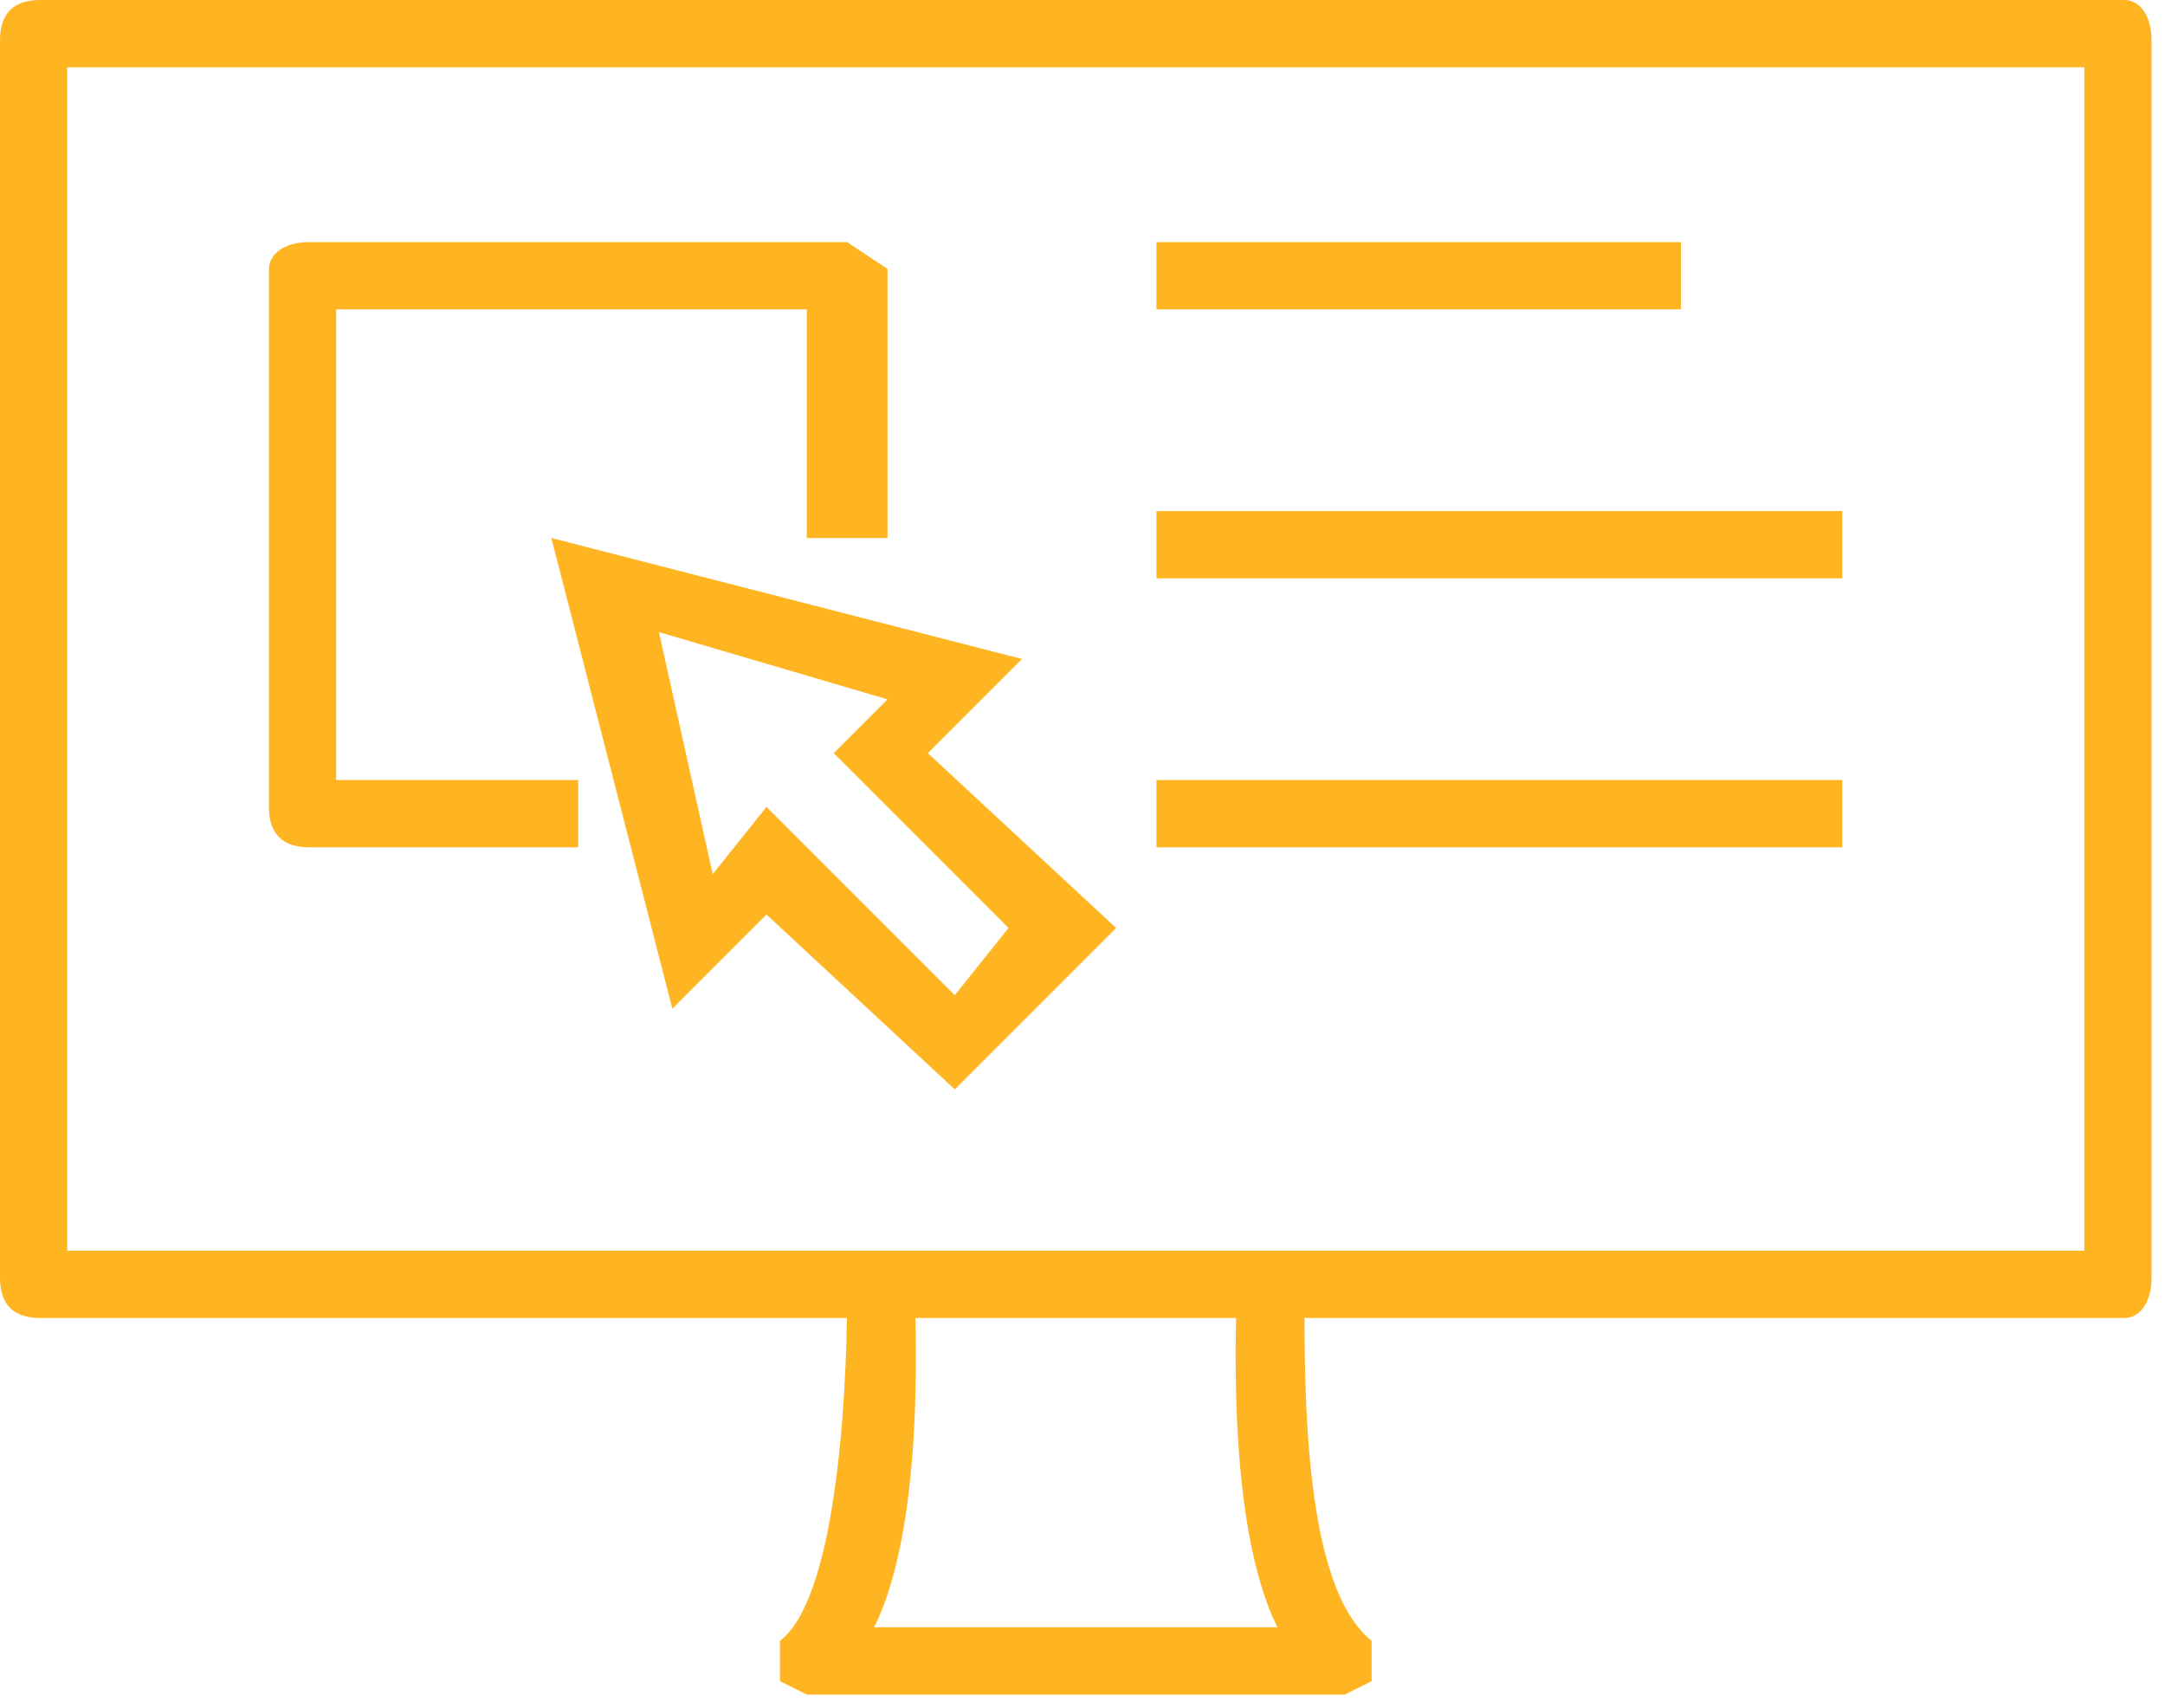
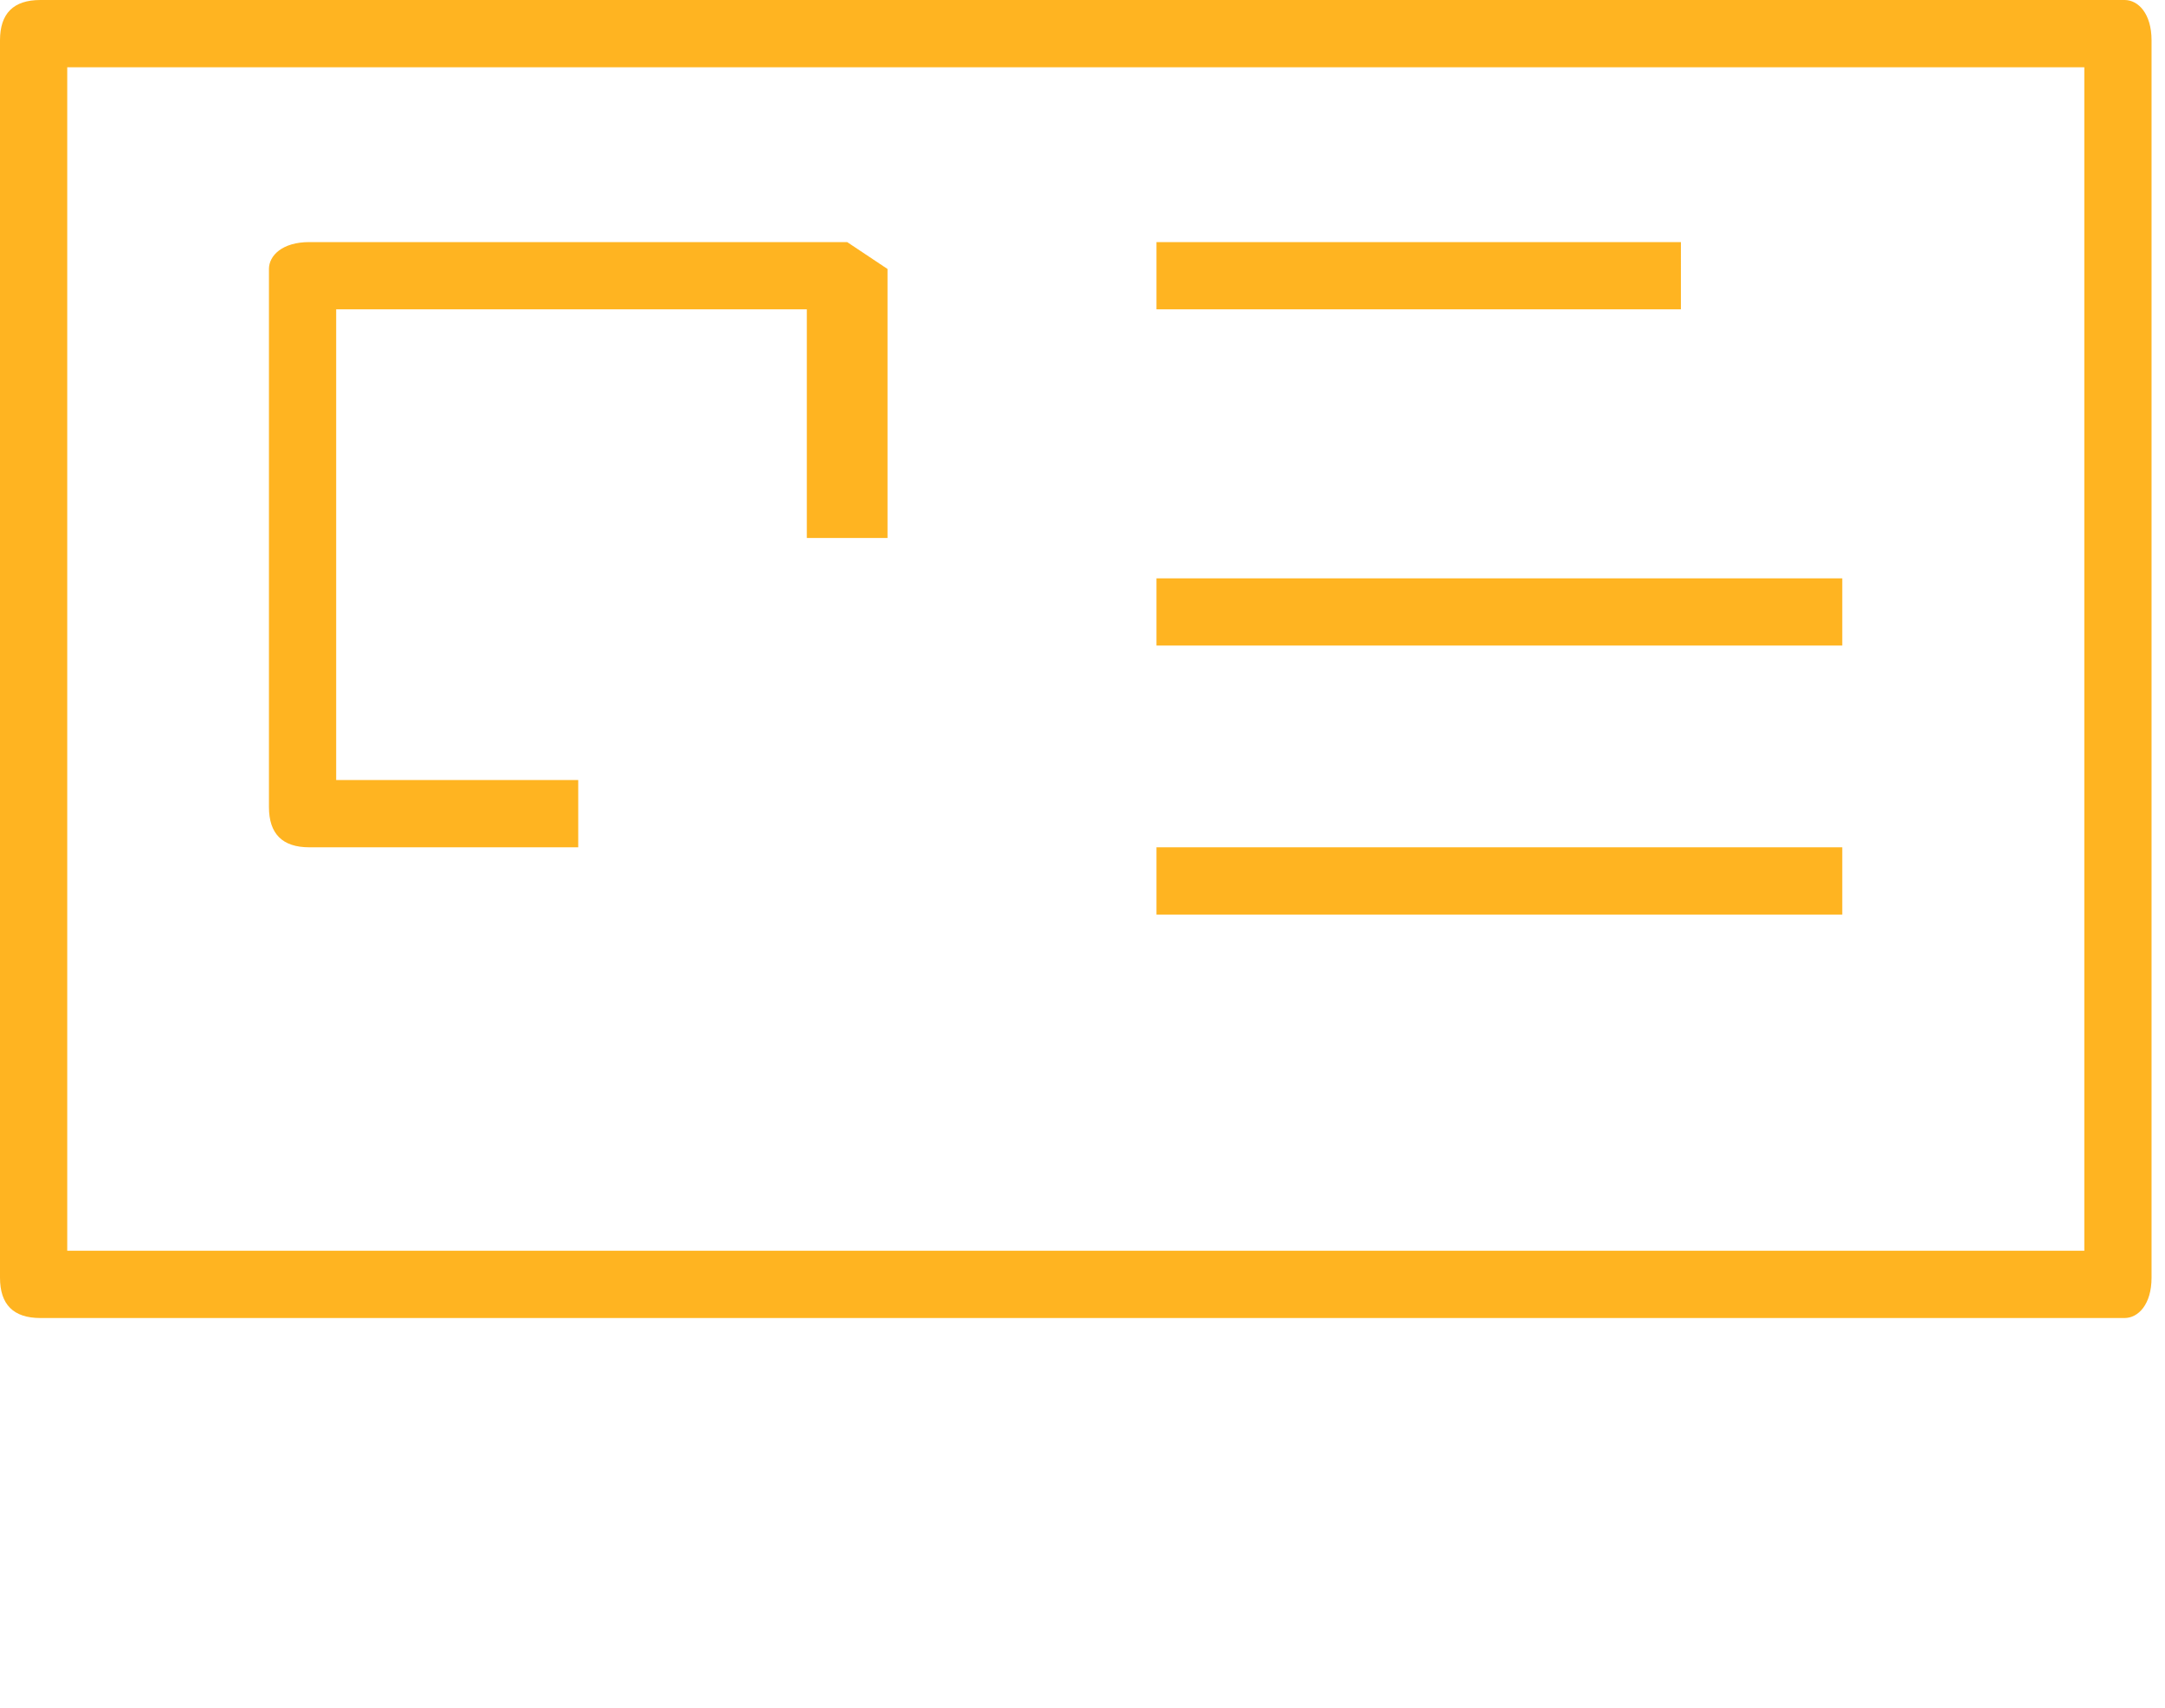
<svg xmlns="http://www.w3.org/2000/svg" fill="none" viewBox="0 0 161 127">
  <g fill="#ffb421">
    <path d="M158 98H3c-2 0-3-1-3-3V3c0-2 1-3 3-3h155c1 0 2 1 2 3v92c0 2-1 3-2 3zM5 93h150V5H5z" />
-     <path d="M100 126H60l-2-1v-3c4-3 5-17 5-26l5-1c0 2 1 18-3 26h30c-4-8-3-24-3-26l5 1c0 8 0 22 5 26v3zM71 81 57 68l-7 7-9-35 35 9-7 7 14 13zM57 60l14 14 4-5-13-13 4-4-17-5 4 18z" />
-     <path d="M43 63H23c-2 0-3-1-3-3V20c0-1 1-2 3-2h40l3 2v20h-6V23H25v35h18zm82-45H86v5h39zm12 20H86v5h51zm0 20H86v5h51z" />
+     <path d="M43 63H23c-2 0-3-1-3-3V20c0-1 1-2 3-2h40l3 2v20h-6V23H25v35h18zm82-45H86v5h39m12 20H86v5h51zm0 20H86v5h51z" />
  </g>
</svg>